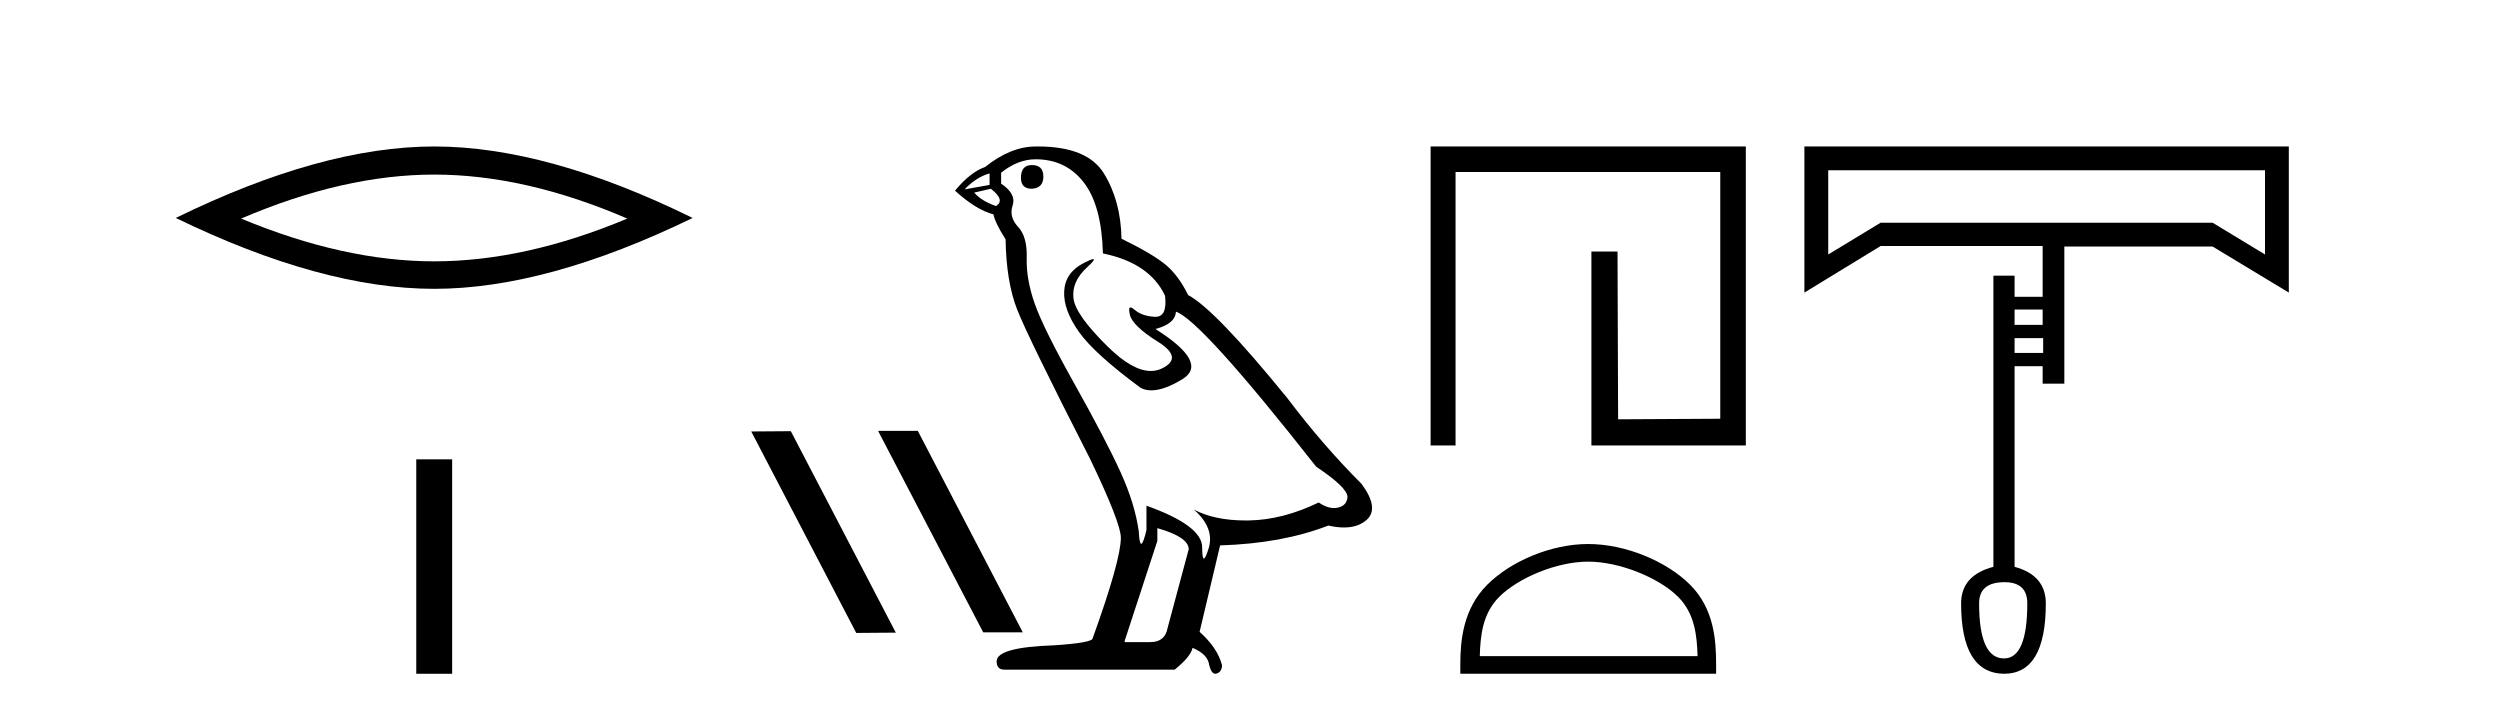
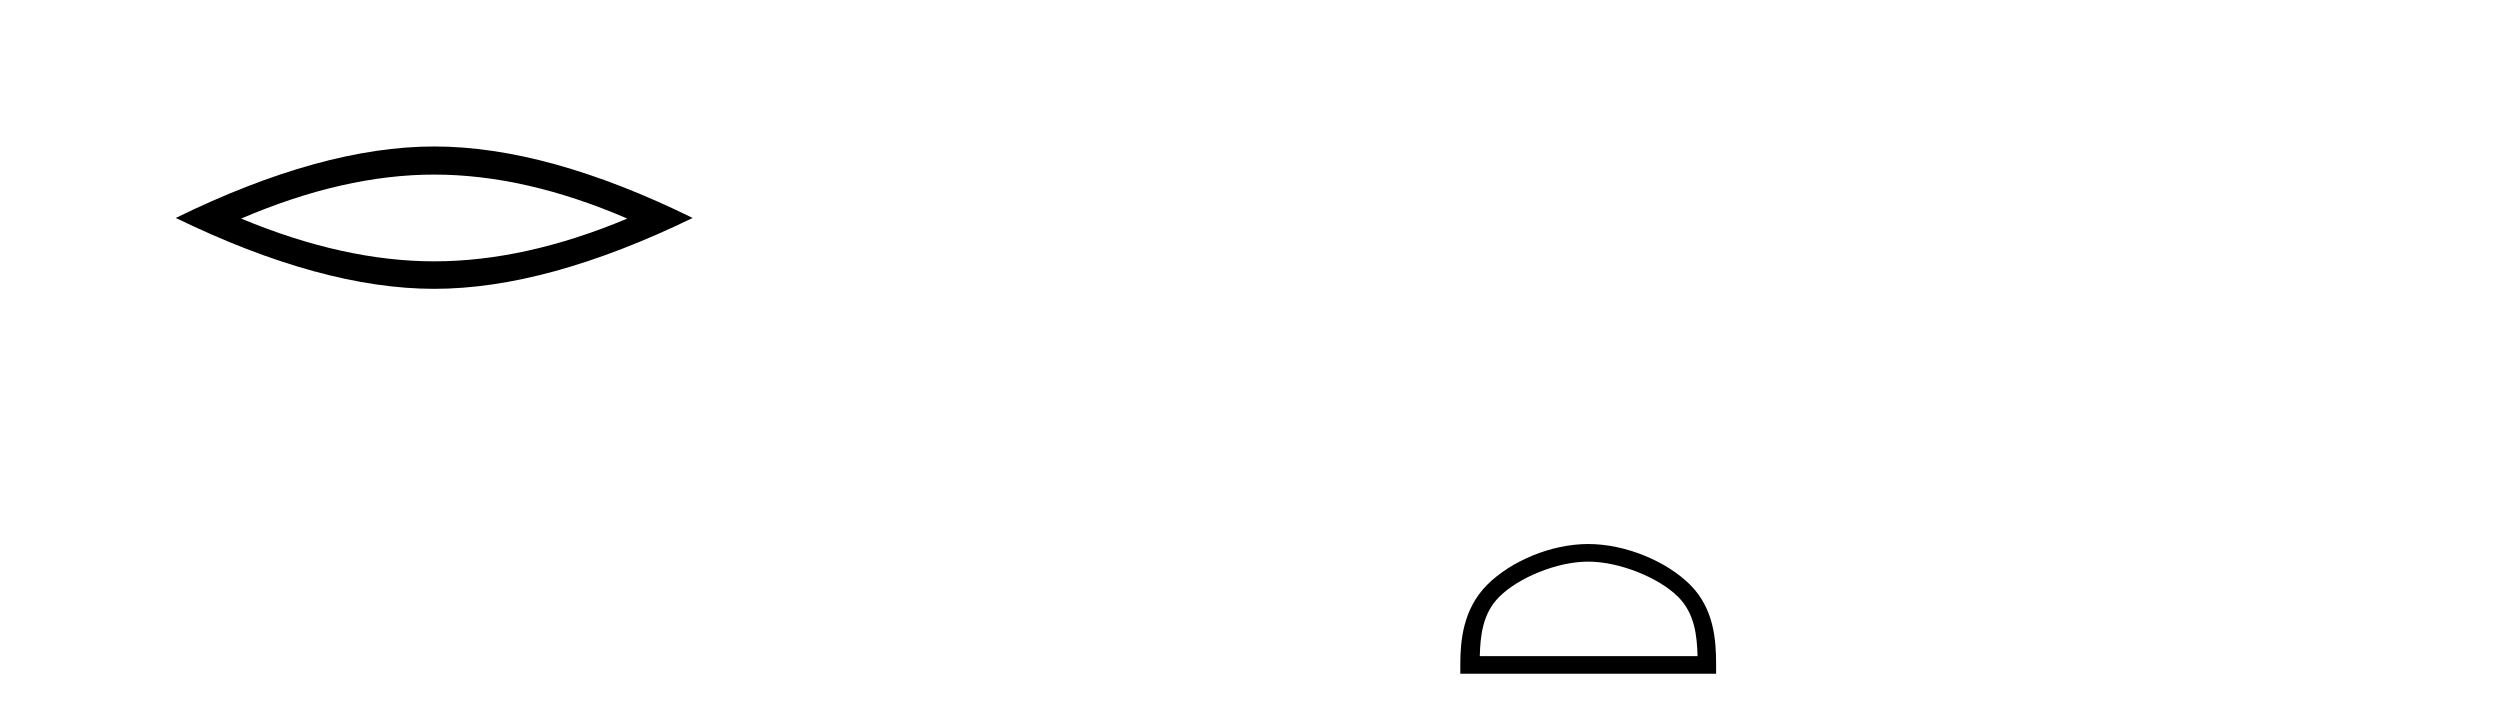
<svg xmlns="http://www.w3.org/2000/svg" width="144.0" height="41.0">
  <path d="M 25.011 10.056 Q 30.254 10.056 36.132 12.59 Q 30.254 15.053 25.011 15.053 Q 19.802 15.053 13.89 12.59 Q 19.802 10.056 25.011 10.056 ZM 25.011 8.437 Q 18.535 8.437 10.124 12.554 Q 18.535 16.637 25.011 16.637 Q 31.486 16.637 39.897 12.554 Q 31.521 8.437 25.011 8.437 Z" style="fill:#000000;stroke:none" />
-   <path d="M 23.977 26.458 L 23.977 38.809 L 26.044 38.809 L 26.044 26.458 Z" style="fill:#000000;stroke:none" />
-   <path d="M 50.62 24.819 L 50.586 24.836 L 56.633 36.423 L 58.913 36.423 L 52.866 24.819 ZM 45.552 24.836 L 43.272 24.853 L 49.319 36.457 L 51.599 36.44 L 45.552 24.836 Z" style="fill:#000000;stroke:none" />
-   <path d="M 59.434 9.507 Q 58.807 9.507 58.807 10.245 Q 58.807 10.872 59.434 10.872 Q 60.098 10.835 60.098 10.171 Q 60.098 9.507 59.434 9.507 ZM 57 9.987 L 57 10.651 L 55.561 10.909 Q 56.225 10.208 57 9.987 ZM 57.074 10.872 Q 57.922 11.536 57.369 11.868 Q 56.52 11.573 56.115 11.093 L 57.074 10.872 ZM 59.655 9.175 Q 61.389 9.175 62.422 10.503 Q 63.454 11.831 63.528 14.597 Q 66.22 15.15 67.106 17.031 Q 67.249 18.249 66.557 18.249 Q 66.537 18.249 66.516 18.248 Q 65.778 18.211 65.354 17.843 Q 65.199 17.709 65.121 17.709 Q 64.983 17.709 65.077 18.119 Q 65.225 18.765 66.7 19.687 Q 68.175 20.609 66.94 21.217 Q 66.633 21.368 66.287 21.368 Q 65.237 21.368 63.823 19.982 Q 61.942 18.138 61.831 17.179 Q 61.721 16.22 62.606 15.408 Q 63.132 14.926 62.968 14.926 Q 62.855 14.926 62.422 15.15 Q 61.352 15.703 61.297 16.773 Q 61.241 17.843 62.145 19.115 Q 63.049 20.388 65.704 22.342 Q 65.976 22.484 66.319 22.484 Q 67.048 22.484 68.101 21.844 Q 69.651 20.904 66.552 18.949 Q 67.696 18.654 67.733 17.953 Q 69.171 18.433 75.81 26.879 Q 77.58 28.059 77.617 28.612 Q 77.58 29.129 77.064 29.239 Q 76.953 29.263 76.839 29.263 Q 76.421 29.263 75.957 28.944 Q 73.892 29.94 71.956 29.977 Q 71.854 29.979 71.754 29.979 Q 69.953 29.979 68.765 29.35 L 68.765 29.35 Q 69.982 30.42 69.614 31.6 Q 69.435 32.172 69.343 32.172 Q 69.245 32.172 69.245 31.526 Q 69.245 30.272 66.036 29.129 L 66.036 30.53 Q 65.847 31.324 65.736 31.324 Q 65.629 31.324 65.593 30.604 Q 65.372 29.018 64.542 27.192 Q 63.712 25.367 61.905 22.139 Q 60.098 18.912 59.6 17.492 Q 59.102 16.072 59.139 14.855 Q 59.176 13.638 58.641 13.066 Q 58.106 12.495 58.328 11.831 Q 58.549 11.167 57.664 10.577 L 57.664 9.95 Q 58.623 9.175 59.655 9.175 ZM 66.663 30.42 Q 68.47 30.936 68.47 31.637 L 67.253 36.173 Q 67.106 36.985 66.257 36.985 L 64.782 36.985 L 64.782 36.911 L 66.663 31.157 L 66.663 30.42 ZM 59.788 8.437 Q 59.722 8.437 59.655 8.438 Q 58.217 8.438 56.742 9.618 Q 55.893 9.913 55.008 10.983 Q 56.225 12.089 57.221 12.347 Q 57.332 12.864 57.922 13.786 Q 57.959 16.22 58.586 17.824 Q 59.213 19.429 62.79 26.436 Q 64.561 30.124 64.561 30.973 Q 64.561 32.264 62.938 36.763 Q 62.938 37.022 60.725 37.169 Q 57.406 37.28 57.406 38.091 Q 57.406 38.571 57.848 38.571 L 67.659 38.571 Q 68.581 37.833 68.692 37.317 Q 69.577 37.685 69.651 38.312 Q 69.775 38.809 70.004 38.809 Q 70.047 38.809 70.093 38.792 Q 70.388 38.681 70.388 38.312 Q 70.13 37.317 69.097 36.394 L 70.278 31.415 Q 73.855 31.305 76.511 30.272 Q 77.002 30.383 77.412 30.383 Q 78.232 30.383 78.724 29.94 Q 79.461 29.276 78.429 27.875 Q 76.179 25.625 74.15 22.932 Q 69.982 17.806 68.433 16.994 Q 67.917 15.925 67.198 15.298 Q 66.479 14.671 64.598 13.749 Q 64.561 11.573 63.583 9.987 Q 62.628 8.437 59.788 8.437 Z" style="fill:#000000;stroke:none" />
-   <path d="M 82.403 8.437 L 82.403 25.657 L 83.84 25.657 L 83.84 9.908 L 99.087 9.908 L 99.087 24.119 L 93.203 24.152 L 93.169 14.489 L 91.665 14.489 L 91.665 25.657 L 100.559 25.657 L 100.559 8.437 Z" style="fill:#000000;stroke:none" />
  <path d="M 91.481 32.35 C 93.293 32.35 95.561 33.281 96.659 34.378 C 97.619 35.339 97.745 36.612 97.78 37.795 L 85.235 37.795 C 85.27 36.612 85.395 35.339 86.356 34.378 C 87.453 33.281 89.668 32.35 91.481 32.35 ZM 91.481 31.335 C 89.331 31.335 87.017 32.329 85.662 33.684 C 84.271 35.075 84.114 36.906 84.114 38.275 L 84.114 38.809 L 98.848 38.809 L 98.848 38.275 C 98.848 36.906 98.743 35.075 97.353 33.684 C 95.997 32.329 93.631 31.335 91.481 31.335 Z" style="fill:#000000;stroke:none" />
-   <path d="M 130.464 9.809 L 130.464 14.658 L 127.445 12.828 L 108.325 12.828 L 105.306 14.658 L 105.306 9.809 ZM 117.656 17.829 L 117.656 18.713 L 116.04 18.713 L 116.04 17.829 ZM 117.686 19.476 L 117.686 20.33 L 116.04 20.33 L 116.04 19.476 ZM 115.46 33.534 Q 116.772 33.534 116.772 34.754 Q 116.772 37.925 115.43 37.925 Q 113.997 37.925 113.997 34.754 Q 113.997 33.534 115.46 33.534 ZM 103.933 8.437 L 103.933 16.853 L 108.325 14.17 L 117.656 14.17 L 117.656 17.097 L 116.04 17.097 L 116.04 15.877 L 114.82 15.877 L 114.82 32.649 Q 112.96 33.137 112.96 34.754 Q 112.96 38.779 115.43 38.809 Q 117.839 38.809 117.839 34.754 Q 117.839 33.137 116.04 32.649 L 116.04 21.092 L 117.656 21.092 L 117.656 22.098 L 118.906 22.098 L 118.906 14.2 L 127.445 14.2 L 131.836 16.853 L 131.836 8.437 Z" style="fill:#000000;stroke:none" />
</svg>